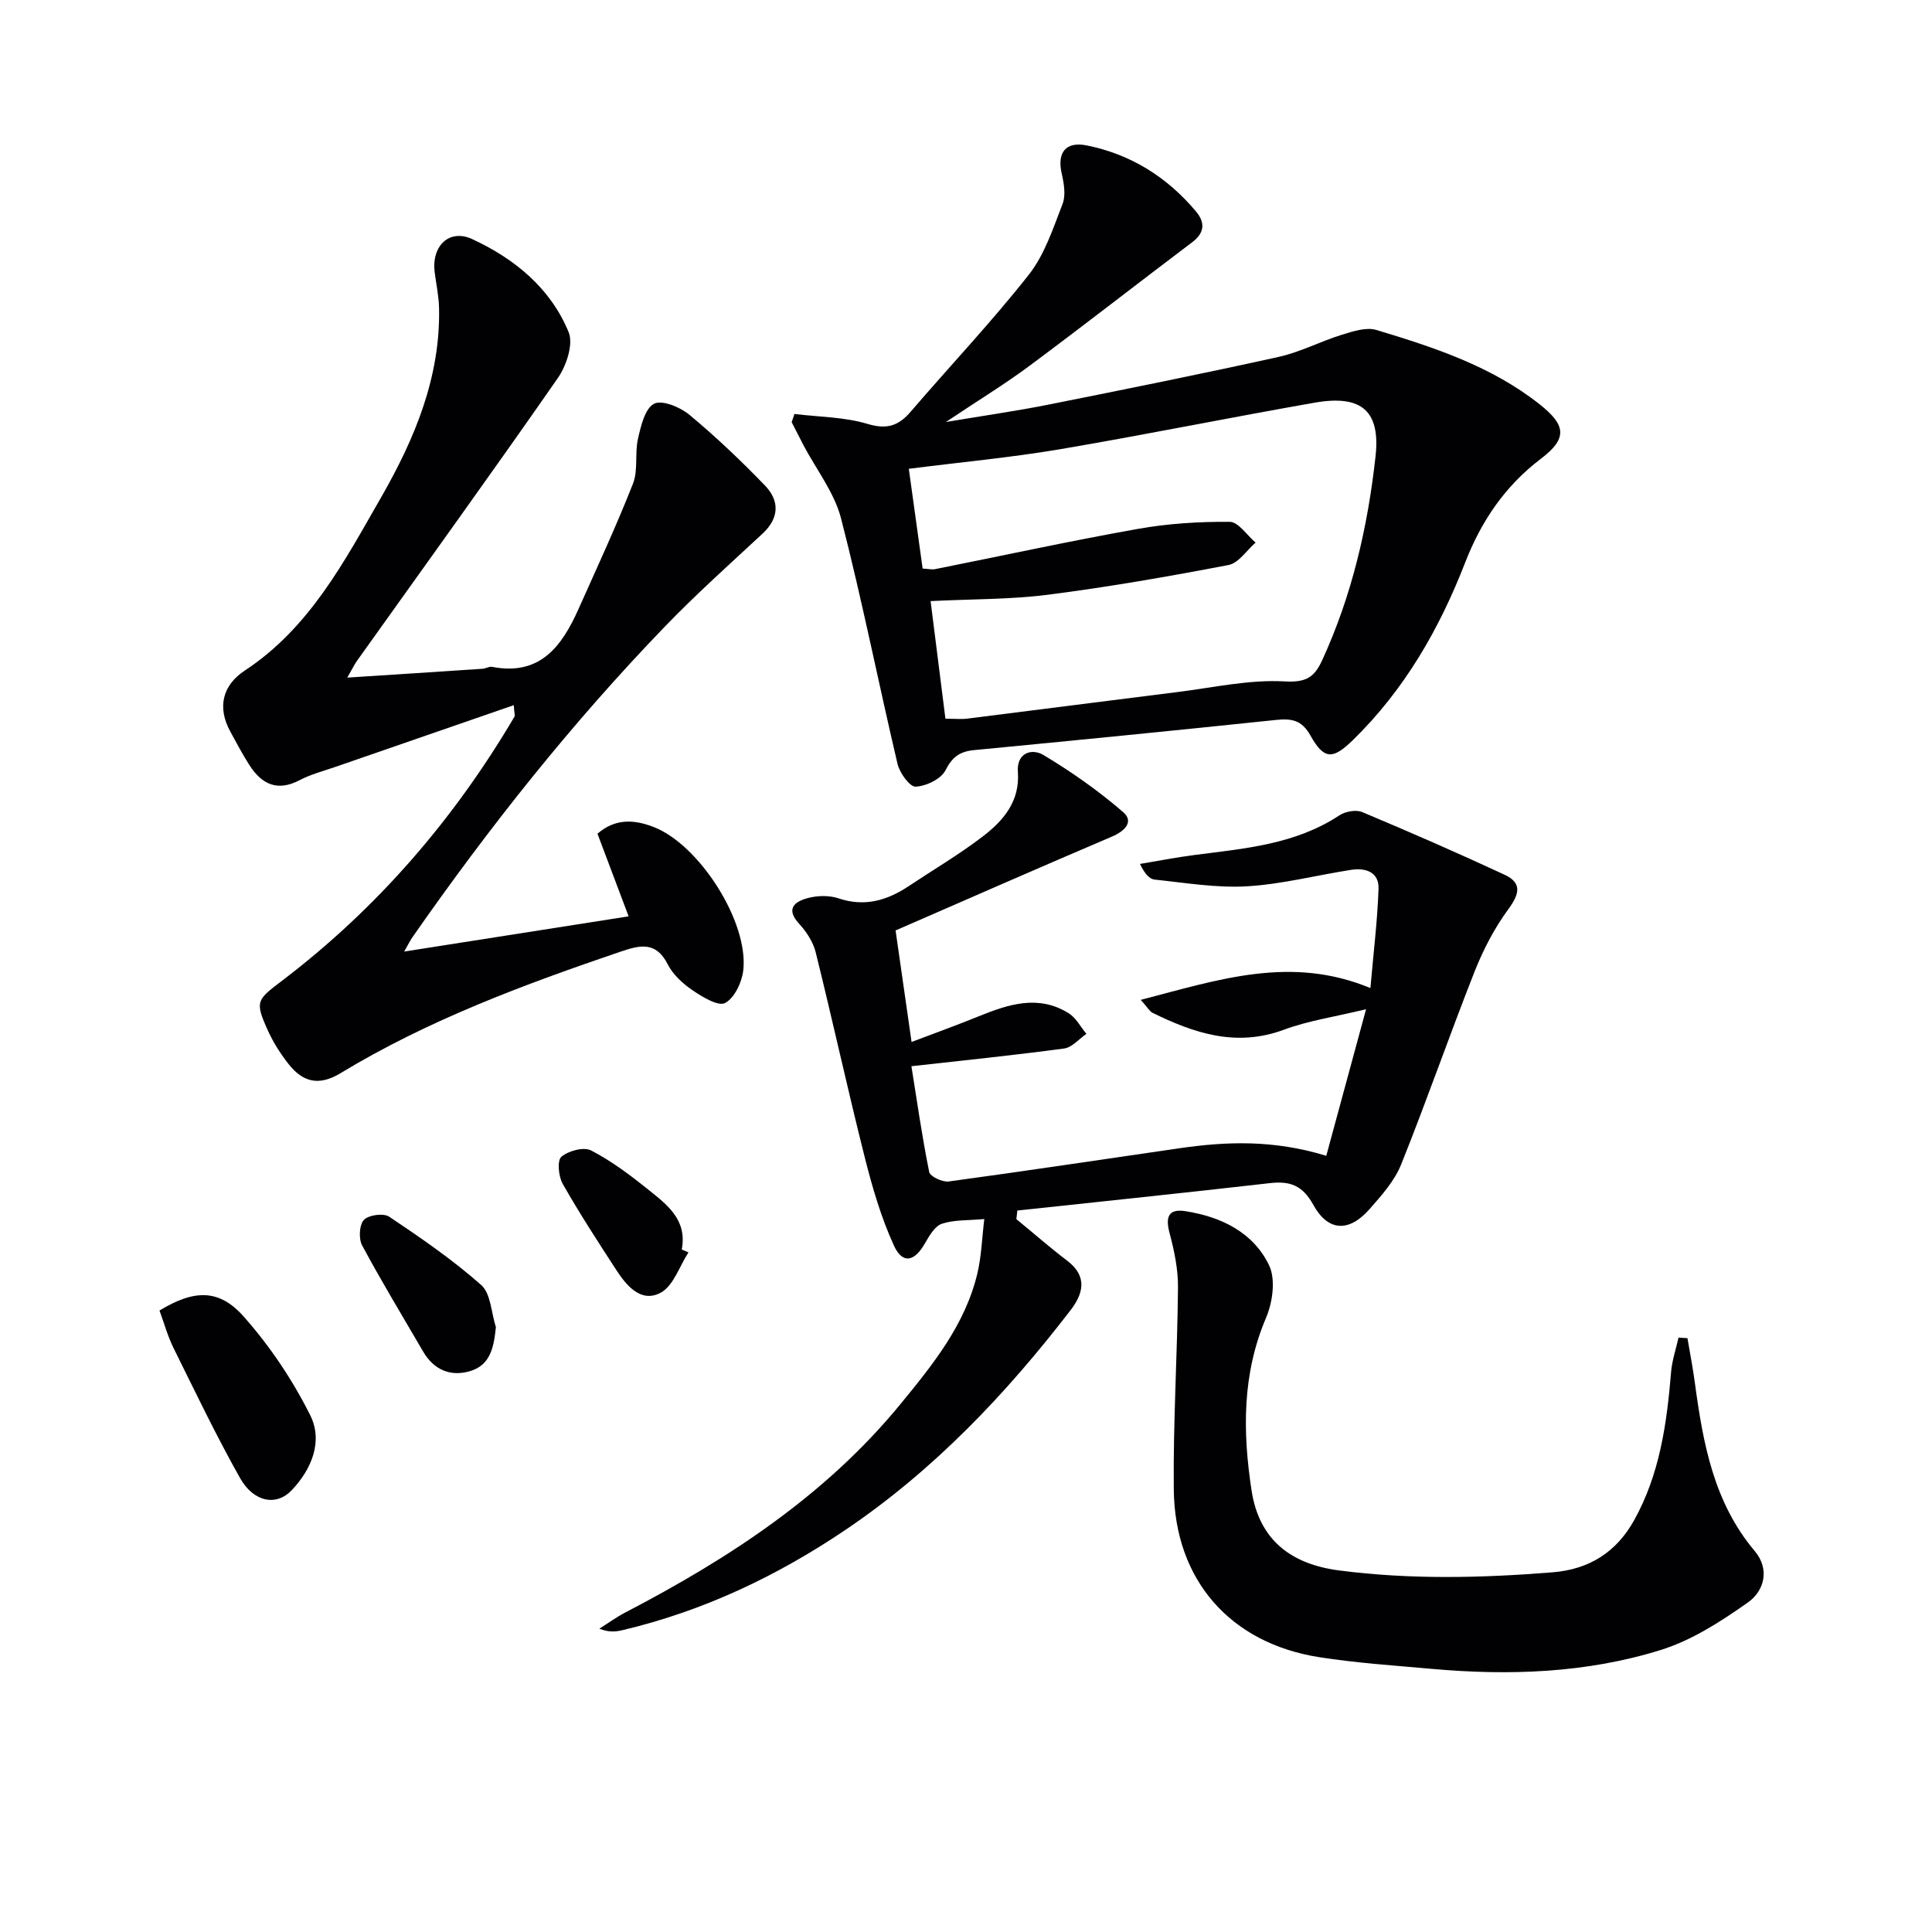
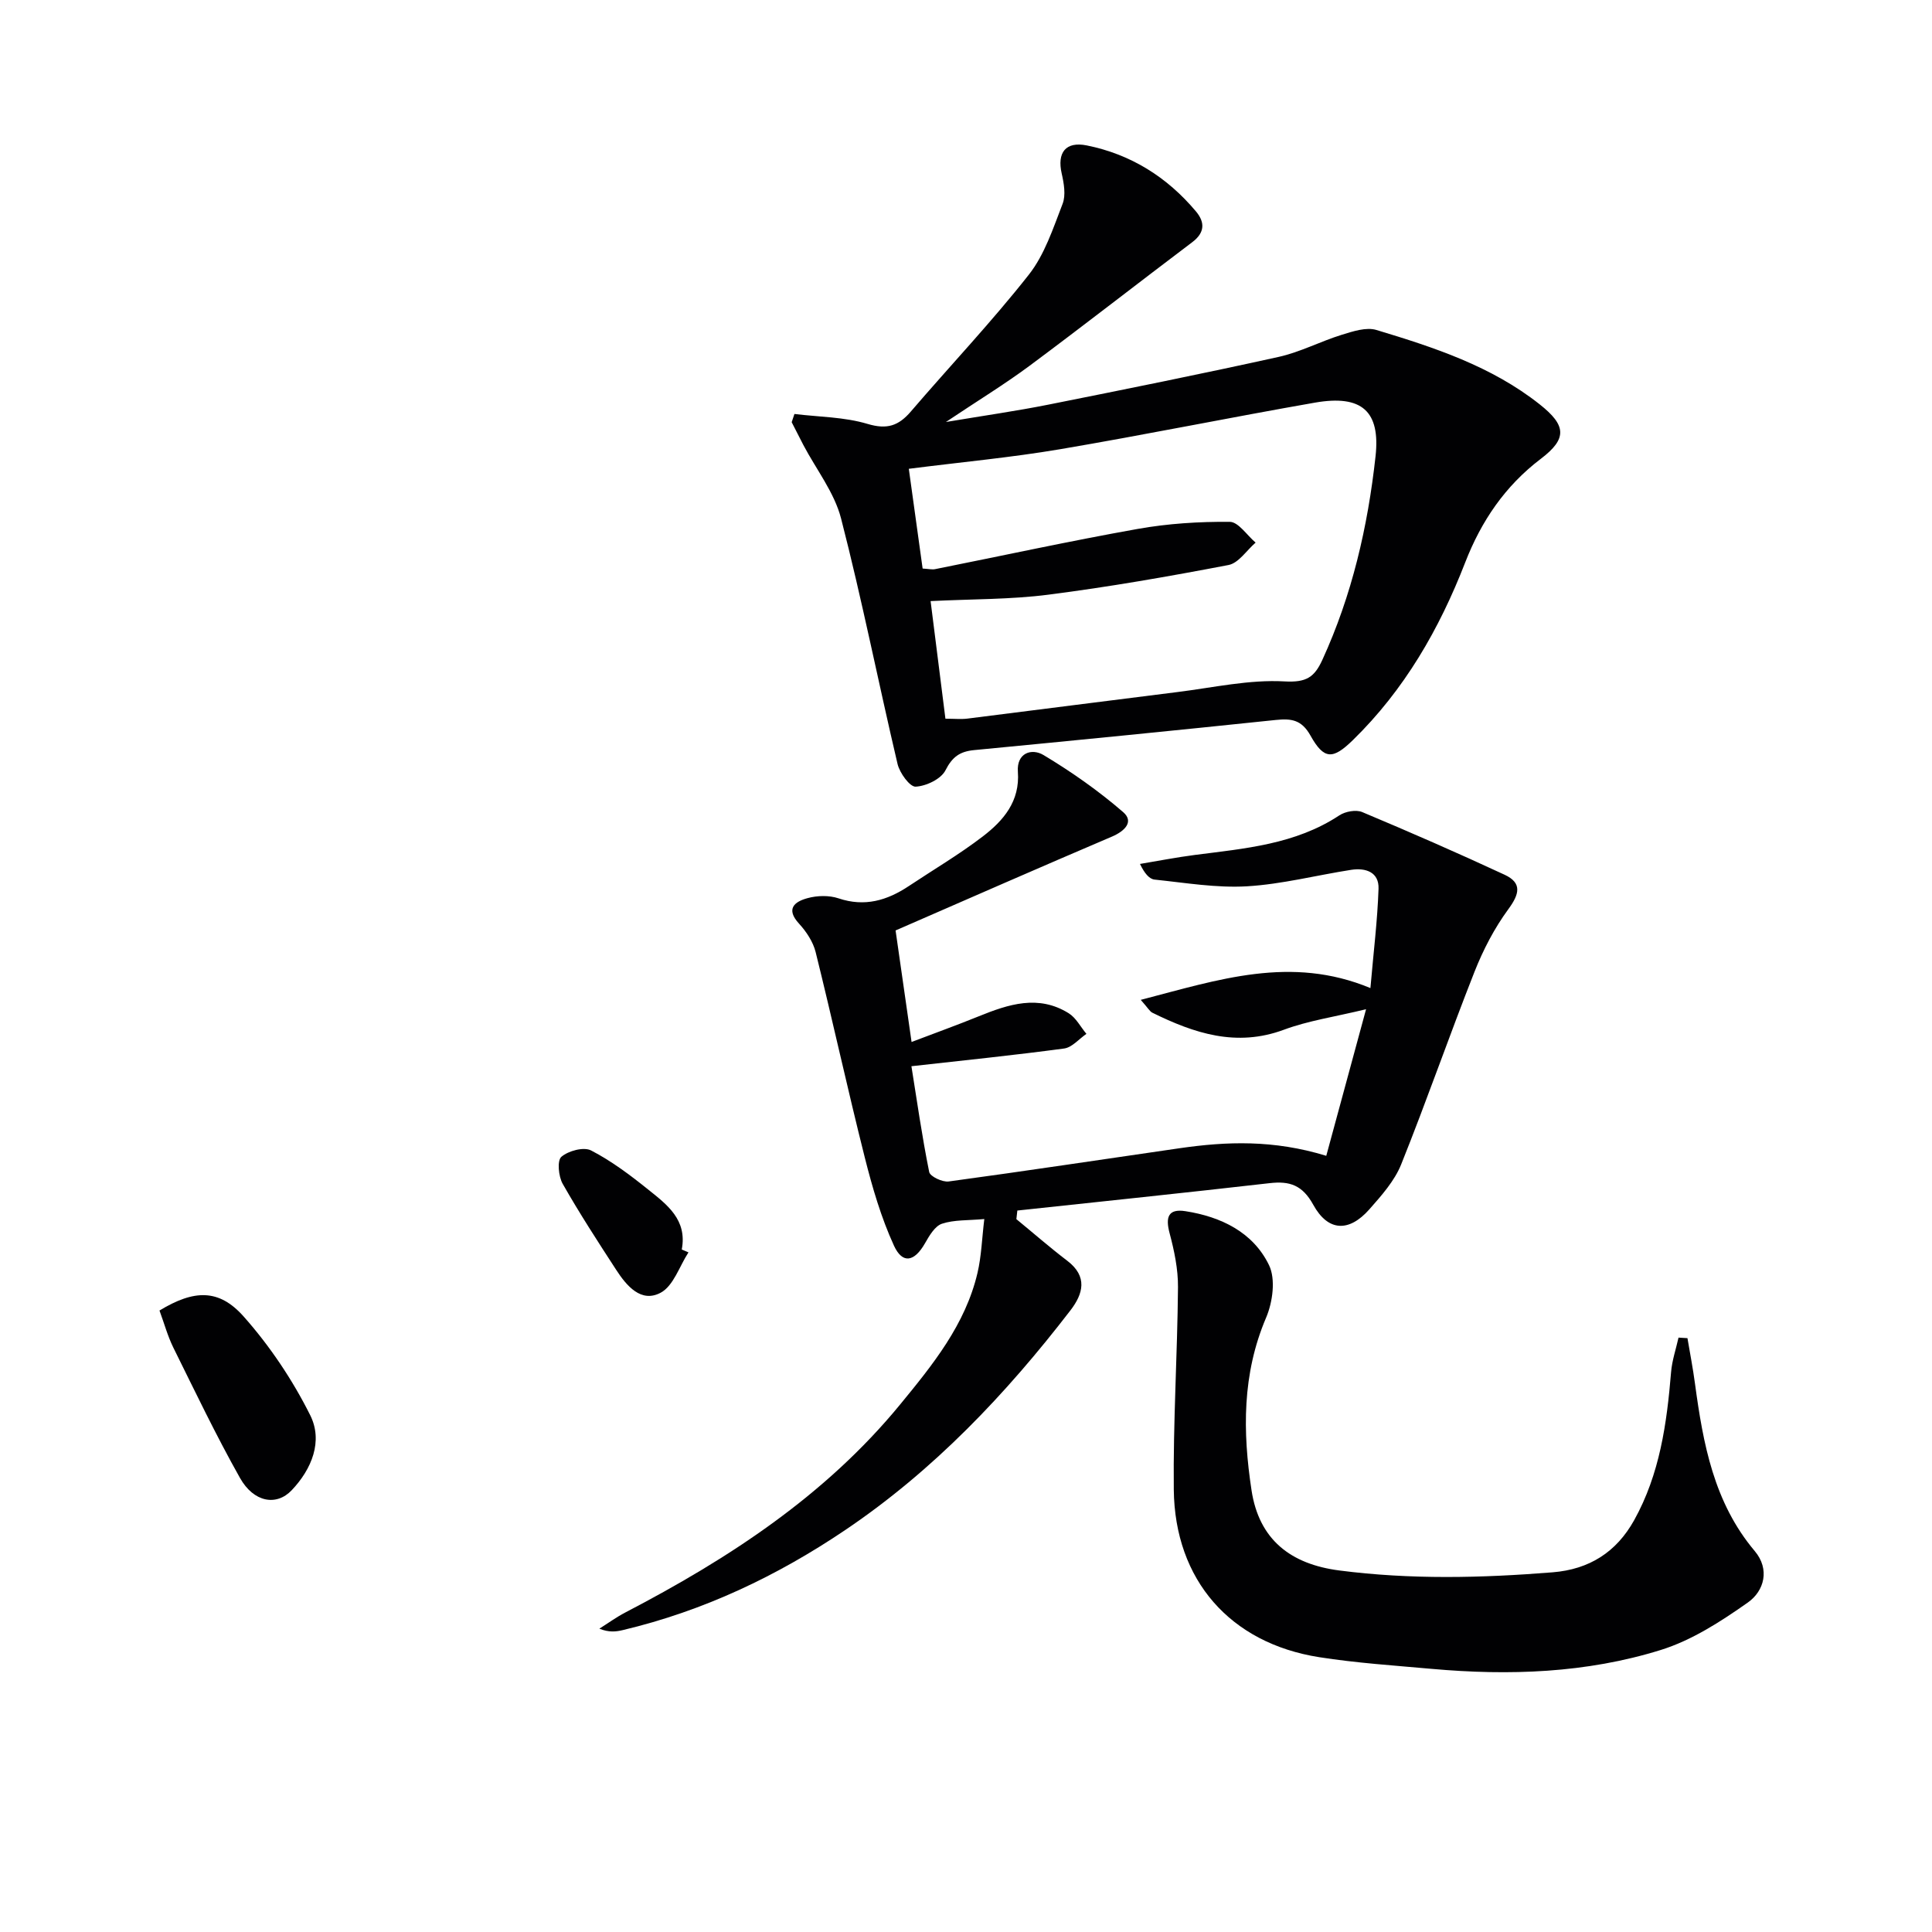
<svg xmlns="http://www.w3.org/2000/svg" enable-background="new 0 0 400 400" viewBox="0 0 400 400">
  <g fill="#010103">
-     <path d="m83.68 197.01c16-2.51 31.06-4.87 46.47-7.29-2.21-5.86-4.3-11.39-6.45-17.11 3.68-3.19 7.59-2.96 11.63-1.39 9.45 3.66 19.68 19.63 18.56 29.66-.28 2.48-1.82 5.75-3.77 6.78-1.42.75-4.7-1.25-6.73-2.63-2.02-1.38-4.06-3.24-5.14-5.37-2.45-4.83-5.77-3.99-9.8-2.62-20 6.81-39.78 14.14-57.93 25.14-4.55 2.76-7.84 1.84-10.79-1.9-1.63-2.07-3.09-4.36-4.19-6.75-2.9-6.37-2.4-6.47 3.18-10.73 19.54-14.93 35.32-33.25 47.8-54.43.13-.21-.03-.59-.15-2.37-12.53 4.33-24.71 8.54-36.88 12.76-2.51.87-5.14 1.55-7.47 2.77-4.65 2.44-7.87.8-10.4-3.15-1.43-2.23-2.66-4.58-3.93-6.9-2.79-5.09-1.57-9.64 2.98-12.64 13.49-8.88 20.66-22.68 28.31-36 6.89-12.04 12.24-24.79 11.92-39.12-.06-2.47-.6-4.93-.91-7.4-.67-5.37 3.01-9.02 7.77-6.82 8.76 4.05 16.23 10.15 19.97 19.27 1.02 2.49-.46 6.94-2.23 9.49-13.66 19.65-27.68 39.04-41.57 58.53-.55.77-.95 1.63-2.03 3.5 9.96-.64 18.99-1.22 28.02-1.83.66-.04 1.34-.51 1.94-.4 9.94 1.94 14.46-4.24 17.91-11.96 3.85-8.62 7.83-17.19 11.28-25.96 1.1-2.8.35-6.28 1.04-9.32.6-2.63 1.44-6.25 3.33-7.23 1.65-.86 5.42.71 7.34 2.31 5.47 4.55 10.66 9.48 15.6 14.6 3.06 3.17 3.02 6.74-.51 10.01-6.82 6.33-13.77 12.55-20.22 19.24-19.23 19.93-36.4 41.56-52.23 64.28-.47.67-.82 1.41-1.72 2.98z" />
    <path d="m185.42 192.64c1.1 7.63 2.15 14.99 3.31 23.09 4.83-1.84 9.41-3.49 13.92-5.32 6.16-2.5 12.35-4.53 18.61-.63 1.52.95 2.46 2.82 3.67 4.27-1.53 1.05-2.96 2.8-4.6 3.03-10.34 1.39-20.73 2.45-31.63 3.67 1.13 7.06 2.19 14.53 3.68 21.9.19.93 2.75 2.14 4.04 1.96 15.95-2.16 31.86-4.58 47.79-6.88 9.74-1.41 19.47-1.78 30.38 1.57 2.63-9.7 5.2-19.16 8.24-30.35-6.61 1.6-12 2.38-17 4.24-9.85 3.66-18.58.75-27.25-3.52-.53-.26-.86-.92-2.4-2.66 16.16-4.2 31.09-9.27 47.55-2.44.64-7.42 1.46-13.99 1.68-20.57.12-3.45-2.67-4.37-5.66-3.91-7.2 1.12-14.34 2.98-21.58 3.41-6.33.37-12.76-.73-19.12-1.39-1.1-.11-2.09-1.29-3.03-3.24 3.78-.63 7.54-1.37 11.34-1.86 10.36-1.34 20.82-2.17 29.94-8.2 1.23-.81 3.45-1.22 4.73-.68 9.9 4.15 19.74 8.45 29.47 12.97 3.69 1.71 3.08 4.02.77 7.16-2.87 3.91-5.19 8.38-6.98 12.91-5.23 13.24-9.89 26.7-15.19 39.9-1.38 3.44-4.08 6.46-6.59 9.31-4.22 4.77-8.55 4.62-11.61-.94-2.24-4.07-4.86-4.96-9.04-4.48-17.4 1.99-34.82 3.8-52.23 5.67-.07.59-.14 1.19-.2 1.78 3.51 2.88 6.93 5.87 10.54 8.62 4.26 3.25 3.3 6.83.65 10.27-13.36 17.36-28.31 33.11-46.57 45.44-14.16 9.56-29.4 16.79-46.09 20.75-1.42.34-2.87.52-4.87-.29 1.78-1.12 3.49-2.37 5.35-3.34 21.4-11.15 41.41-24.18 56.91-43.06 6.74-8.21 13.52-16.55 16.03-27.26.82-3.49.92-7.15 1.41-11.15-3.37.31-6.24.13-8.77.97-1.46.49-2.62 2.48-3.5 4.03-2.18 3.83-4.64 4.4-6.43.52-2.66-5.8-4.48-12.06-6.05-18.28-3.56-14.13-6.66-28.37-10.17-42.51-.53-2.13-1.92-4.23-3.43-5.88-2.86-3.11-.88-4.58 1.76-5.29 2-.55 4.46-.61 6.4.04 5.43 1.83 10.08.44 14.56-2.54 5.12-3.41 10.44-6.54 15.31-10.27 4.27-3.27 7.73-7.27 7.27-13.41-.28-3.87 2.84-4.93 5.32-3.44 5.78 3.47 11.38 7.4 16.48 11.81 2.3 1.99.31 3.94-2.3 5.06-14.8 6.31-29.54 12.78-44.82 19.44z" />
    <path d="m164.48 85.71c5.07.62 10.32.61 15.15 2.06 4.05 1.21 6.42.38 8.96-2.58 8.11-9.46 16.71-18.53 24.41-28.31 3.28-4.16 5.04-9.62 7-14.68.7-1.81.27-4.26-.19-6.29-.97-4.27.78-6.69 5.2-5.8 9.1 1.83 16.63 6.55 22.59 13.65 1.88 2.23 1.89 4.38-.74 6.37-11.25 8.49-22.36 17.17-33.67 25.58-5.16 3.83-10.67 7.19-17.35 11.66 8-1.34 14.61-2.28 21.14-3.58 15.94-3.18 31.89-6.39 47.76-9.9 4.47-.99 8.66-3.22 13.07-4.58 2.3-.71 5.06-1.63 7.17-.99 11.93 3.6 23.8 7.48 33.8 15.4 5.51 4.36 5.74 7.09.22 11.28-7.4 5.62-12.33 12.9-15.65 21.46-5.35 13.78-12.59 26.38-23.28 36.8-4.1 3.99-5.93 4.08-8.74-.95-1.84-3.3-3.96-3.58-7.18-3.25-20.81 2.18-41.63 4.24-62.46 6.24-2.94.28-4.52 1.38-5.94 4.18-.91 1.81-3.99 3.28-6.18 3.39-1.2.06-3.3-2.83-3.74-4.69-3.99-16.93-7.36-34.02-11.7-50.85-1.39-5.38-5.14-10.14-7.8-15.19-.82-1.57-1.61-3.15-2.42-4.73.18-.56.38-1.13.57-1.7zm31.26 63.09c1.93 0 3.26.14 4.55-.02 14.5-1.81 28.99-3.7 43.5-5.5 7.4-.92 14.86-2.62 22.19-2.2 4.51.25 6.15-.89 7.78-4.42 6.16-13.42 9.43-27.61 11.03-42.18 1.03-9.35-2.84-12.81-12.54-11.12-17.62 3.08-35.16 6.66-52.79 9.65-10.09 1.71-20.31 2.65-31.3 4.05.93 6.69 1.89 13.65 2.86 20.65 1.29.08 1.96.25 2.56.13 13.98-2.79 27.92-5.83 41.96-8.33 6.26-1.12 12.71-1.52 19.07-1.47 1.79.01 3.56 2.79 5.35 4.3-1.86 1.6-3.52 4.24-5.61 4.64-12.37 2.37-24.79 4.54-37.28 6.14-7.84 1.01-15.83.9-24.4 1.33 1.03 8.22 2.04 16.19 3.07 24.35z" />
    <path d="m349.37 277.05c.53 3.14 1.14 6.27 1.56 9.43 1.68 12.42 3.9 24.6 12.37 34.65 3.18 3.77 1.97 8.25-1.41 10.64-5.59 3.94-11.63 7.85-18.08 9.85-15.39 4.79-31.38 5.33-47.4 3.9-7.77-.7-15.59-1.21-23.29-2.42-18.4-2.89-29.9-15.95-30.1-34.69-.15-13.96.75-27.93.87-41.9.03-3.74-.77-7.56-1.74-11.2-.87-3.27-.32-5.11 3.27-4.55 7.39 1.15 14.02 4.36 17.32 11.18 1.4 2.89.76 7.65-.6 10.85-4.99 11.7-4.87 23.65-3.02 35.78 1.56 10.22 8.11 15.28 18.18 16.58 14.76 1.91 29.43 1.56 44.16.38 7.57-.61 13.18-4.16 16.87-10.78 5.31-9.54 6.77-20.02 7.65-30.68.2-2.4 1.01-4.76 1.54-7.13.63.04 1.24.08 1.85.11z" />
    <path d="m33.02 271.33c7.11-4.31 12.27-4.56 17.41 1.22 5.43 6.11 10.14 13.14 13.8 20.46 2.67 5.34.34 11.14-3.85 15.54-3.16 3.32-7.85 2.49-10.69-2.55-4.96-8.81-9.33-17.96-13.82-27.03-1.16-2.36-1.86-4.95-2.85-7.64z" />
-     <path d="m102.67 274.77c-.42 4.06-1.09 7.82-5.29 9.09-4.05 1.23-7.54-.21-9.77-4.03-4.26-7.31-8.64-14.54-12.64-21.99-.74-1.39-.59-4.27.38-5.28.99-1.03 4.07-1.44 5.24-.65 6.57 4.4 13.14 8.92 19.04 14.14 2 1.78 2.08 5.75 3.04 8.72z" />
    <path d="m142.54 259.29c-1.87 2.87-3.1 6.93-5.75 8.35-4.05 2.17-7.06-1.41-9.22-4.74-3.81-5.86-7.62-11.73-11.07-17.8-.87-1.53-1.18-4.81-.28-5.59 1.44-1.25 4.64-2.11 6.16-1.32 4.22 2.18 8.11 5.11 11.83 8.1 3.88 3.11 8.12 6.24 6.94 12.41.47.19.93.39 1.39.59z" />
  </g>
</svg>